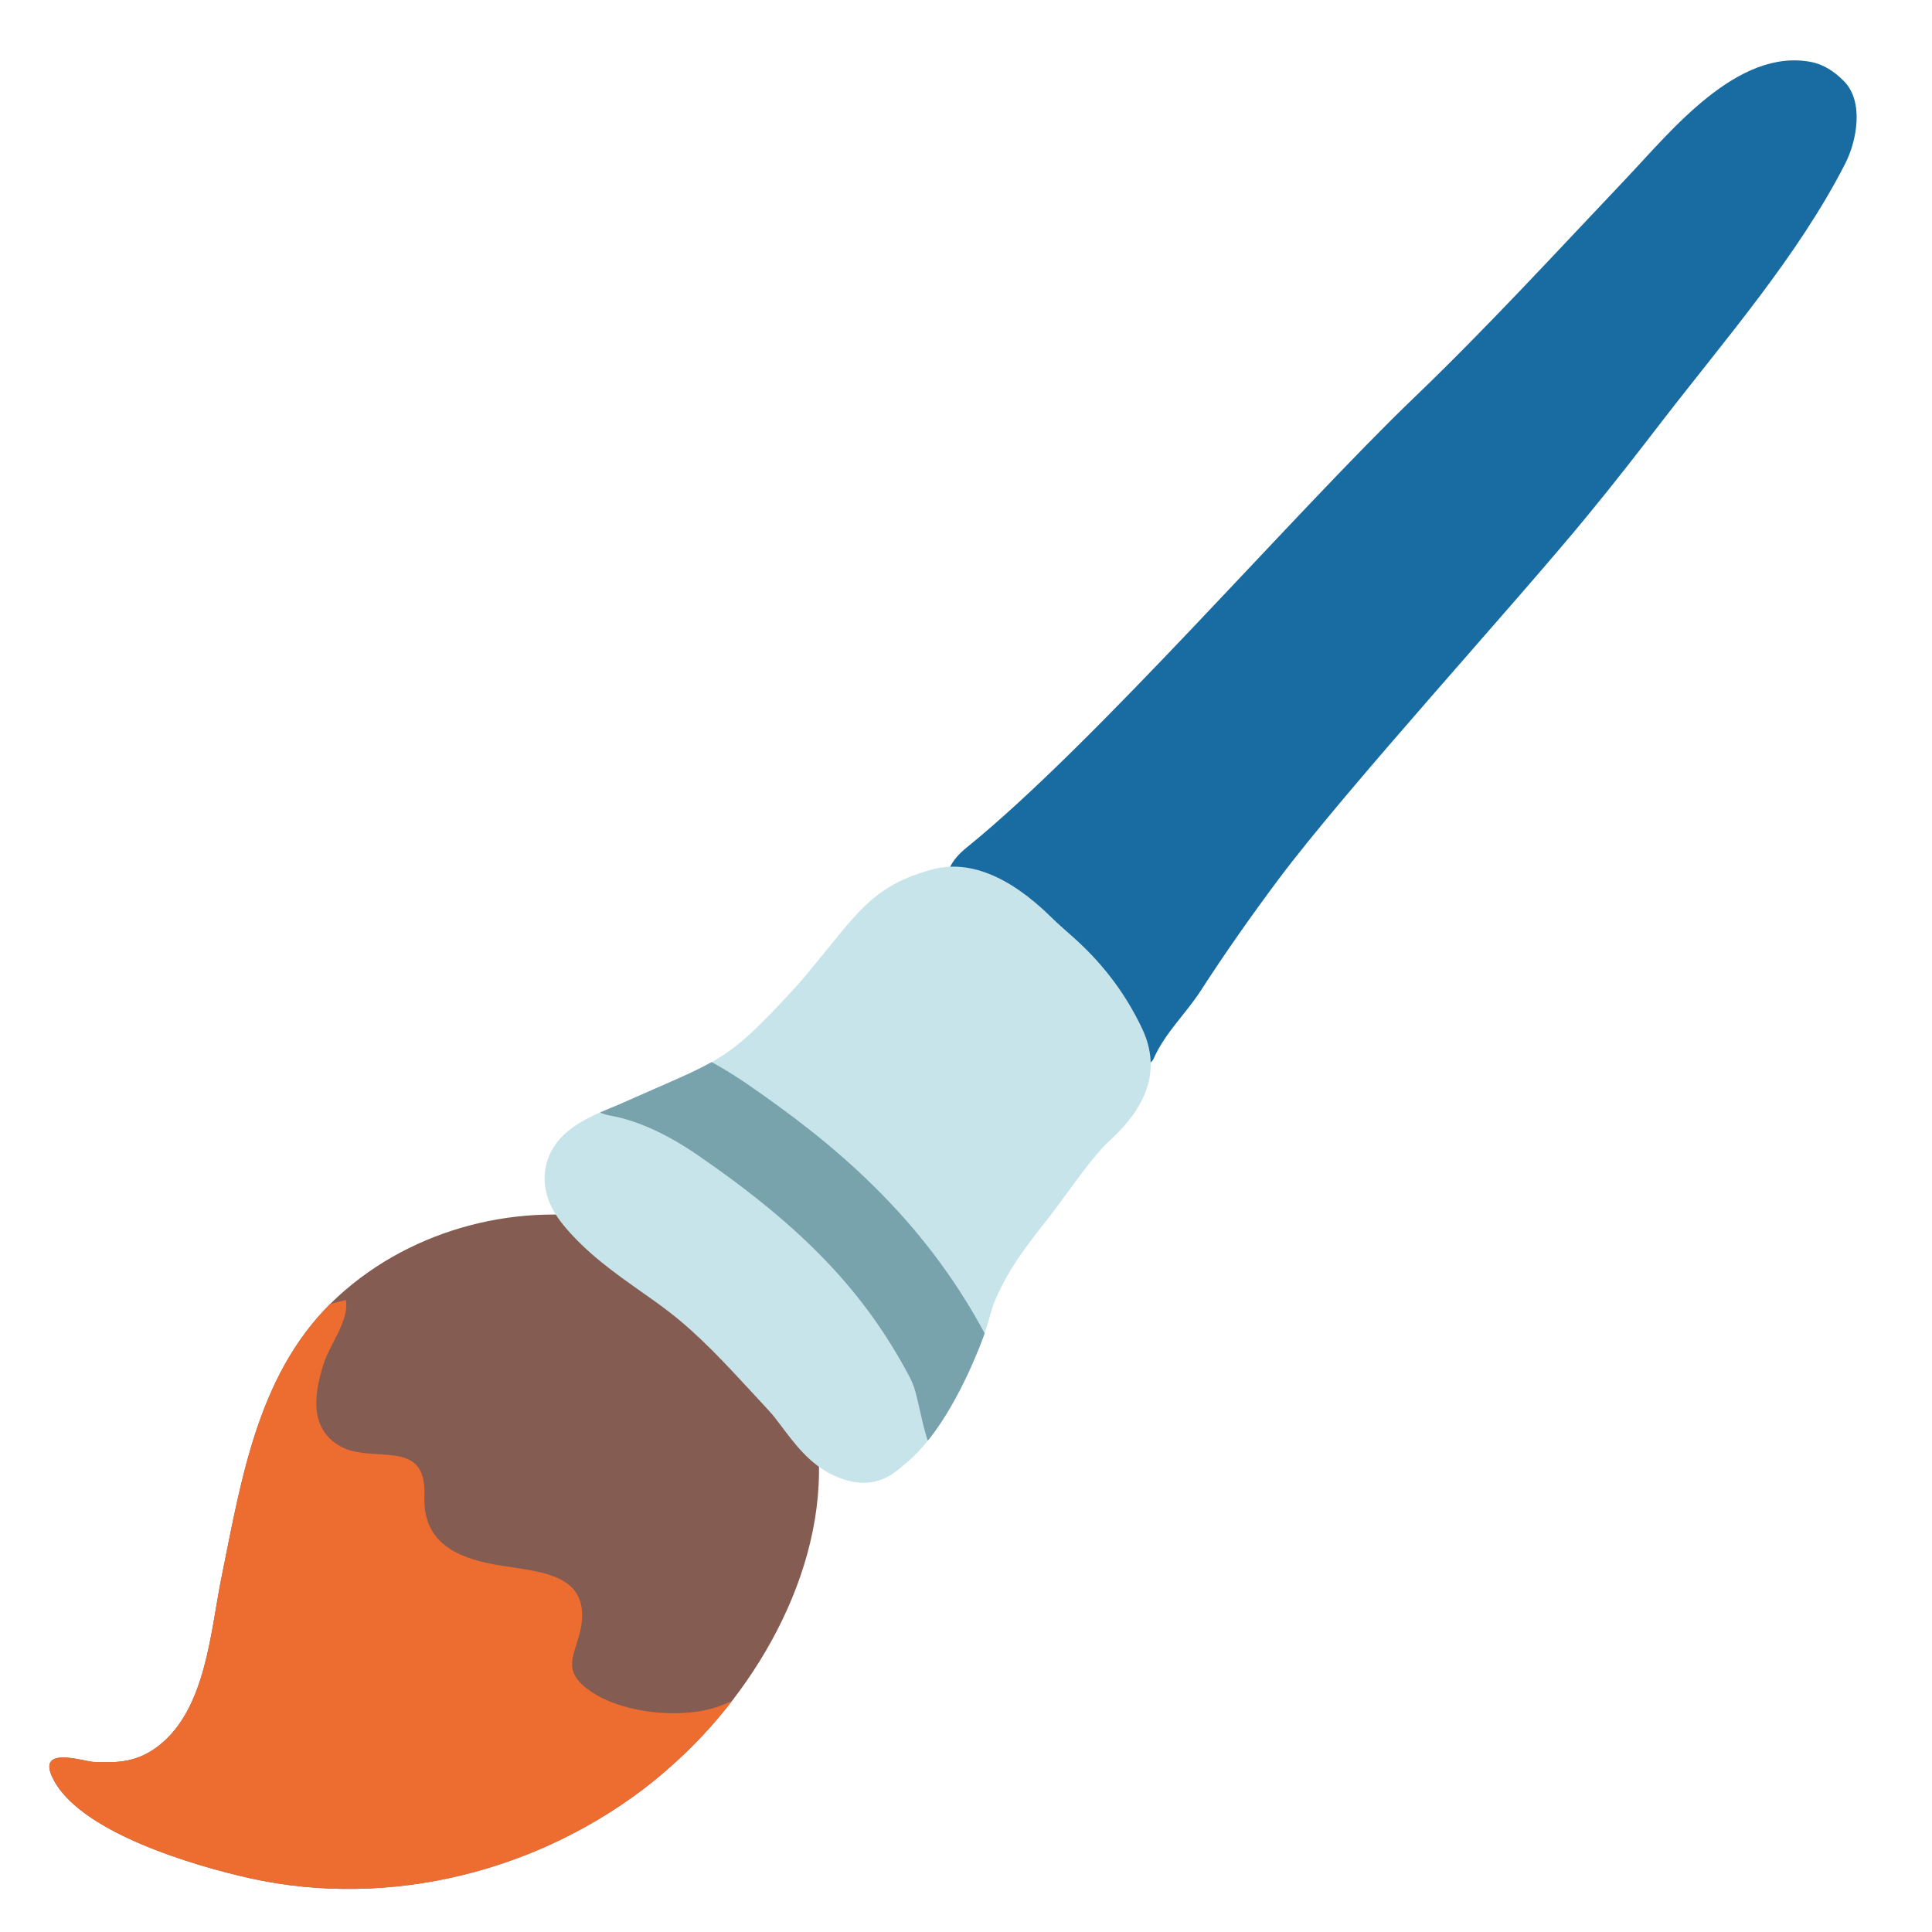
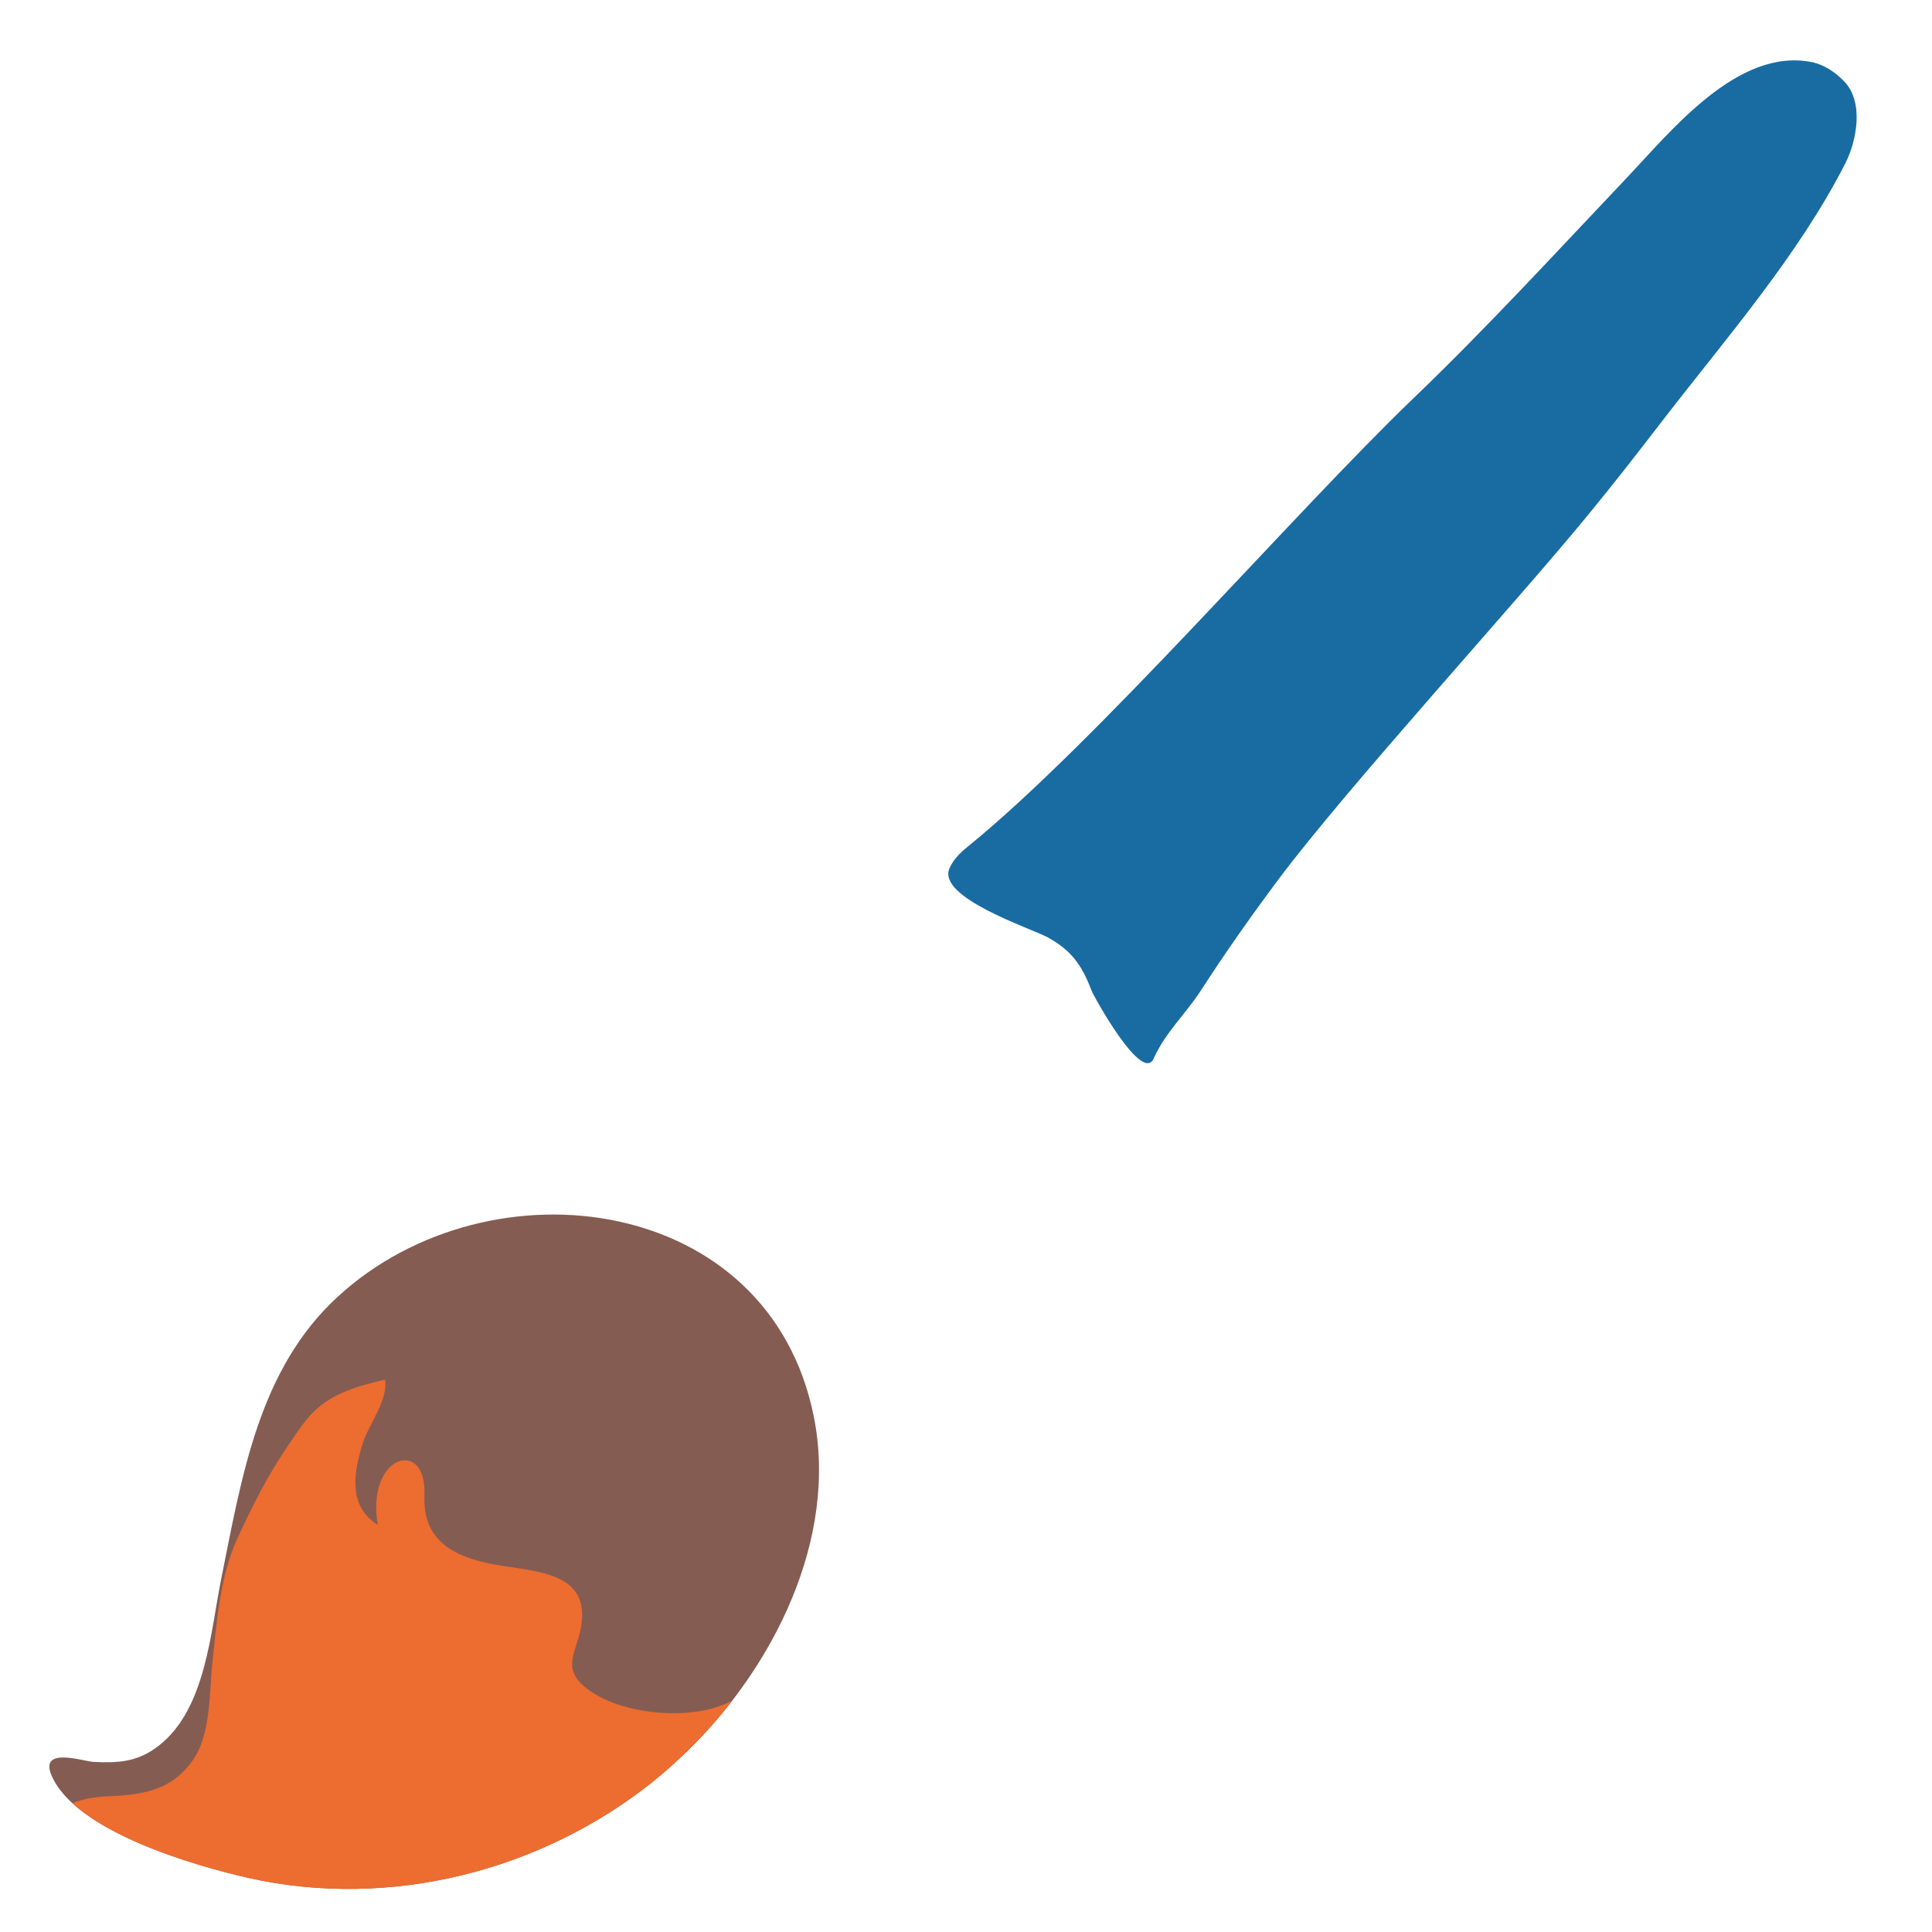
<svg xmlns="http://www.w3.org/2000/svg" xmlns:xlink="http://www.w3.org/1999/xlink" version="1.1" id="レイヤー_1" x="0px" y="0px" viewBox="0 0 128 128" style="enable-background:new 0 0 128 128;" xml:space="preserve">
  <g>
    <defs>
      <path id="SVGID_1_" d="M40.97,80.92c-6.3-1.36-13.54,0.35-18.58,4.98c-5.24,4.79-6.36,11.91-7.7,18.53    c-0.74,3.6-1.02,8.75-4.15,11.21c-1.41,1.11-2.71,1.17-4.35,1.09c-0.64-0.03-3.62-1.05-2.77,0.91c1.61,3.74,9.63,6.01,13.1,6.79    c9.33,2.08,19.33-0.46,26.76-6.41c0.77-0.63,1.52-1.29,2.23-1.98c5.74-5.57,10.04-14.12,8.4-22.22    C52.43,86.5,47.14,82.25,40.97,80.92z" />
    </defs>
    <use xlink:href="#SVGID_1_" style="overflow:visible;fill:#855C52;" />
    <clipPath id="SVGID_2_">
      <use xlink:href="#SVGID_1_" style="overflow:visible;" />
    </clipPath>
-     <path style="clip-path:url(#SVGID_2_);fill:#ED6C30;" d="M28,97.84c0.09,0.33,0.14,0.73,0.12,1.24c-0.13,3.05,2.03,4.11,4.74,4.59   c2.75,0.48,6.28,0.48,5.63,4.16c-0.29,1.58-1.25,2.62,0.17,3.86c2.13,1.87,6.75,2.33,9.33,1.22c1.59-0.69,3.75-1.18,2.38,1.33   c-0.79,1.45-2.07,2.69-3.08,4.01c-1.11,1.44-2.38,2.53-3.85,3.59c-1.08,0.79-1.9,1.79-3.1,2.42c-3.06,1.57-6.68,1.59-10.01,2.07   c-4.46,0.64-8.92,2.39-13.21,0.33c-4.54-2.18-9.85-2.55-14.28-4.93c-2.18-1.17-3.38-2.84-2.59-5.27c0.68-2.09,2.3-2.63,4.33-2.72   c2.29-0.1,4.2-0.38,5.61-2.4c1.21-1.72,1.08-4.55,1.3-6.54c0.29-2.72,0.5-5.63,1.65-8.15c0.96-2.08,1.99-4.15,3.29-6.05   c0.61-0.89,1.28-1.99,2.13-2.67c1.32-1.06,2.76-1.4,4.35-1.8c0.26,1.28-1.07,2.99-1.45,4.17c-0.65,2.02-0.98,4.25,0.98,5.46   C24.33,96.92,27.37,95.58,28,97.84z" />
+     <path style="clip-path:url(#SVGID_2_);fill:#ED6C30;" d="M28,97.84c0.09,0.33,0.14,0.73,0.12,1.24c-0.13,3.05,2.03,4.11,4.74,4.59   c2.75,0.48,6.28,0.48,5.63,4.16c-0.29,1.58-1.25,2.62,0.17,3.86c2.13,1.87,6.75,2.33,9.33,1.22c1.59-0.69,3.75-1.18,2.38,1.33   c-0.79,1.45-2.07,2.69-3.08,4.01c-1.11,1.44-2.38,2.53-3.85,3.59c-1.08,0.79-1.9,1.79-3.1,2.42c-3.06,1.57-6.68,1.59-10.01,2.07   c-4.46,0.64-8.92,2.39-13.21,0.33c-4.54-2.18-9.85-2.55-14.28-4.93c0.68-2.09,2.3-2.63,4.33-2.72   c2.29-0.1,4.2-0.38,5.61-2.4c1.21-1.72,1.08-4.55,1.3-6.54c0.29-2.72,0.5-5.63,1.65-8.15c0.96-2.08,1.99-4.15,3.29-6.05   c0.61-0.89,1.28-1.99,2.13-2.67c1.32-1.06,2.76-1.4,4.35-1.8c0.26,1.28-1.07,2.99-1.45,4.17c-0.65,2.02-0.98,4.25,0.98,5.46   C24.33,96.92,27.37,95.58,28,97.84z" />
  </g>
  <path style="fill:#196CA2;" d="M64.07,56.13c8.55-6.93,21.61-22.09,29.56-29.73c4.88-4.68,9.5-9.72,14.13-14.6  c2.93-3.09,7.35-8.65,12.25-7.69c0.85,0.17,1.56,0.66,2.16,1.27c1.33,1.35,0.86,3.93,0.08,5.46c-3.12,6.11-7.95,11.64-12.13,17.06  c-1.6,2.08-3.2,4.14-4.87,6.17c-4.86,5.94-15.97,18.07-20.57,24.22c-1.79,2.4-3.51,4.84-5.13,7.35c-1.01,1.55-2.36,2.79-3.11,4.48  c-0.76,1.72-3.96-4.07-4.13-4.51c-0.65-1.71-1.36-2.67-2.92-3.52c-1.12-0.6-7.35-2.63-6.48-4.57C63.13,57,63.56,56.54,64.07,56.13z" />
  <g>
    <defs>
-       <path id="SVGID_3_" d="M75.68,68.17C74.47,65.6,72.83,63.61,71,62c-0.47-0.42-0.94-0.82-1.36-1.24c-2.84-2.79-5.53-3.82-7.95-3.14    c-3.63,1.02-4.71,2.61-7.22,5.68c-0.68,0.84-1.31,1.61-1.88,2.23c-4.58,4.97-4.74,4.6-11.61,7.66l-0.58,0.24    c-1.55,0.65-3.67,1.54-4.21,3.73c-0.23,0.94-0.21,2.4,1.19,4.07c1.53,1.83,3.34,3.1,5.08,4.33c0.63,0.44,1.25,0.88,1.86,1.35    c1.99,1.53,3.72,3.41,5.55,5.39l1.08,1.17c0.29,0.3,0.55,0.68,0.85,1.06c0.82,1.09,1.83,2.45,3.33,3.17    c0.52,0.25,0.97,0.4,1.41,0.48c1.7,0.3,2.75-0.6,3.3-1.09l0.23-0.19c2.21-1.83,3.94-5.39,4.92-7.9c0.62-1.6,0.57-2,1-3    c1.15-2.63,2.99-4.61,4-6c2-2.75,2.81-3.78,3.58-4.48C75.85,73.42,77,71,75.68,68.17z" />
-     </defs>
+       </defs>
    <use xlink:href="#SVGID_3_" style="overflow:visible;fill:#C7E4EA;" />
    <clipPath id="SVGID_4_">
      <use xlink:href="#SVGID_3_" style="overflow:visible;" />
    </clipPath>
    <path style="clip-path:url(#SVGID_4_);fill:#78A3AD;" d="M63.99,98.16c-0.9-0.16-1.71-0.75-2.12-1.65   c-0.49-1.11-0.72-2.15-0.93-3.09c-0.19-0.84-0.34-1.57-0.67-2.18c-2.98-5.64-7.05-9.9-14.03-14.7c-2.09-1.44-4.06-2.32-5.82-2.63   c-1.56-0.27-2.61-1.76-2.33-3.32c0.27-1.56,1.76-2.6,3.33-2.33c2.57,0.45,5.29,1.65,8.07,3.55c5.44,3.74,11.59,8.66,15.87,16.76   c0.68,1.3,0.96,2.54,1.19,3.63c0.17,0.75,0.31,1.4,0.57,1.97c0.65,1.44,0,3.14-1.44,3.79C65.11,98.2,64.54,98.26,63.99,98.16z" />
  </g>
</svg>